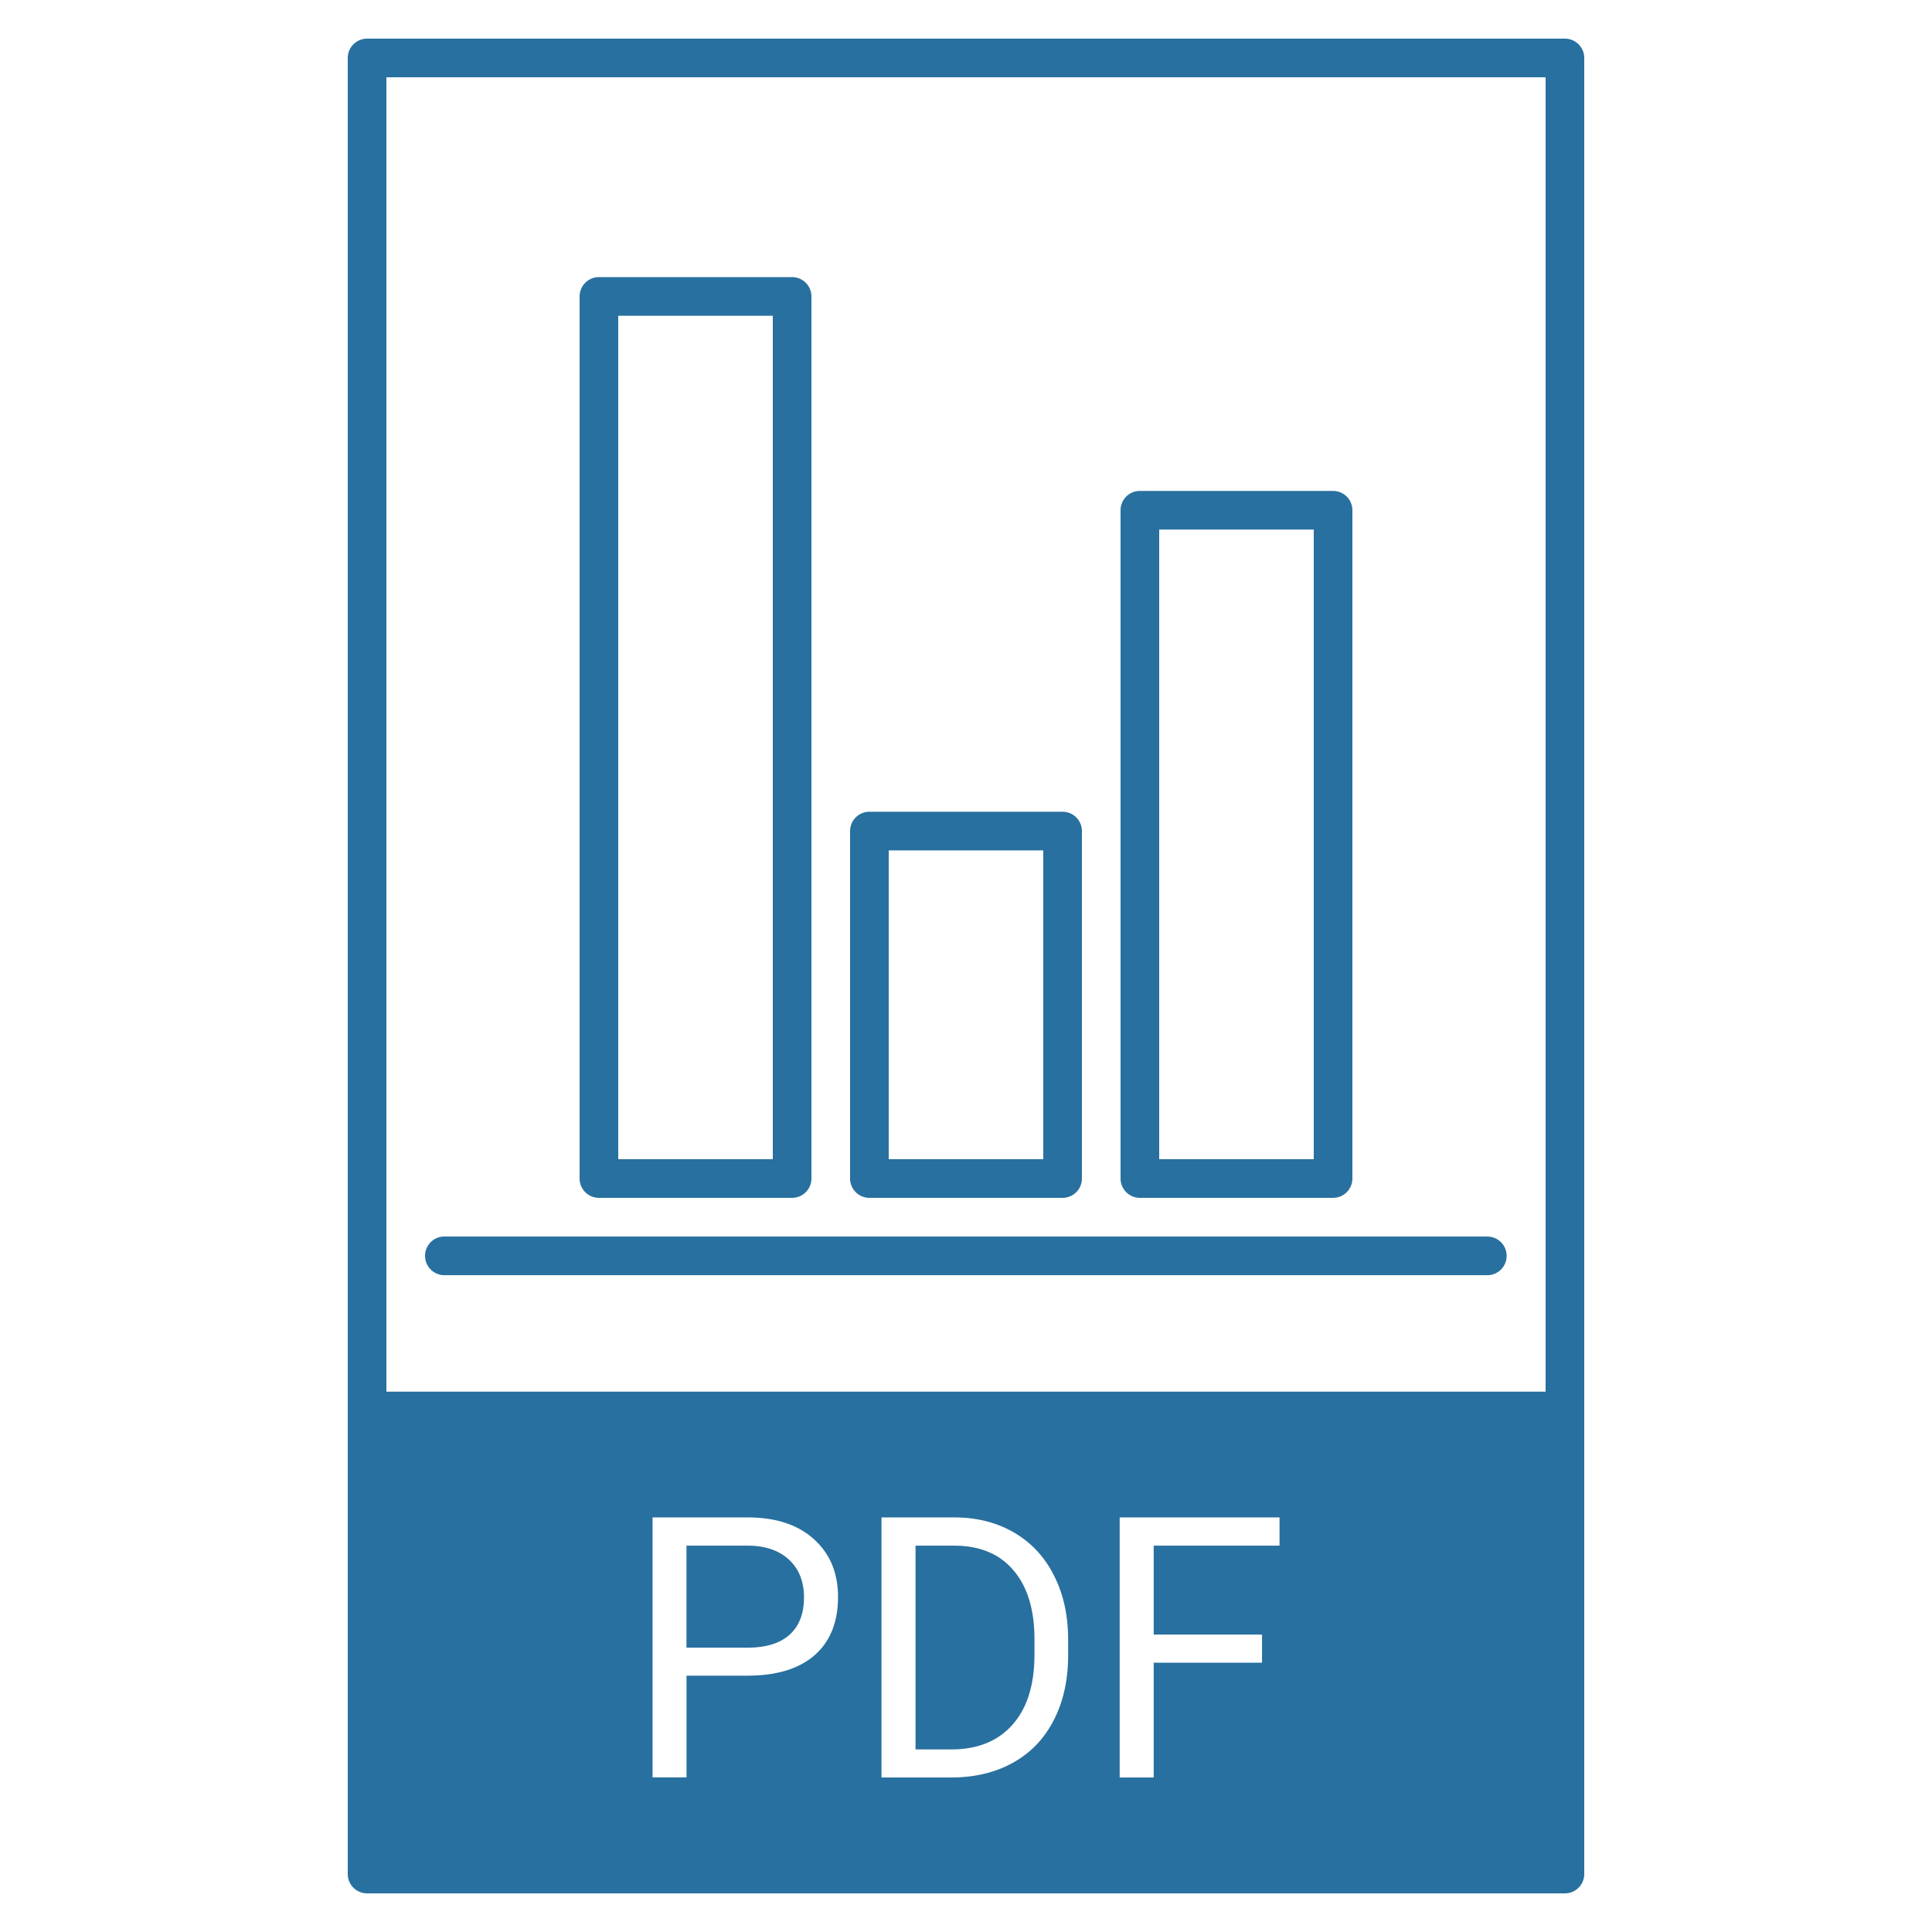
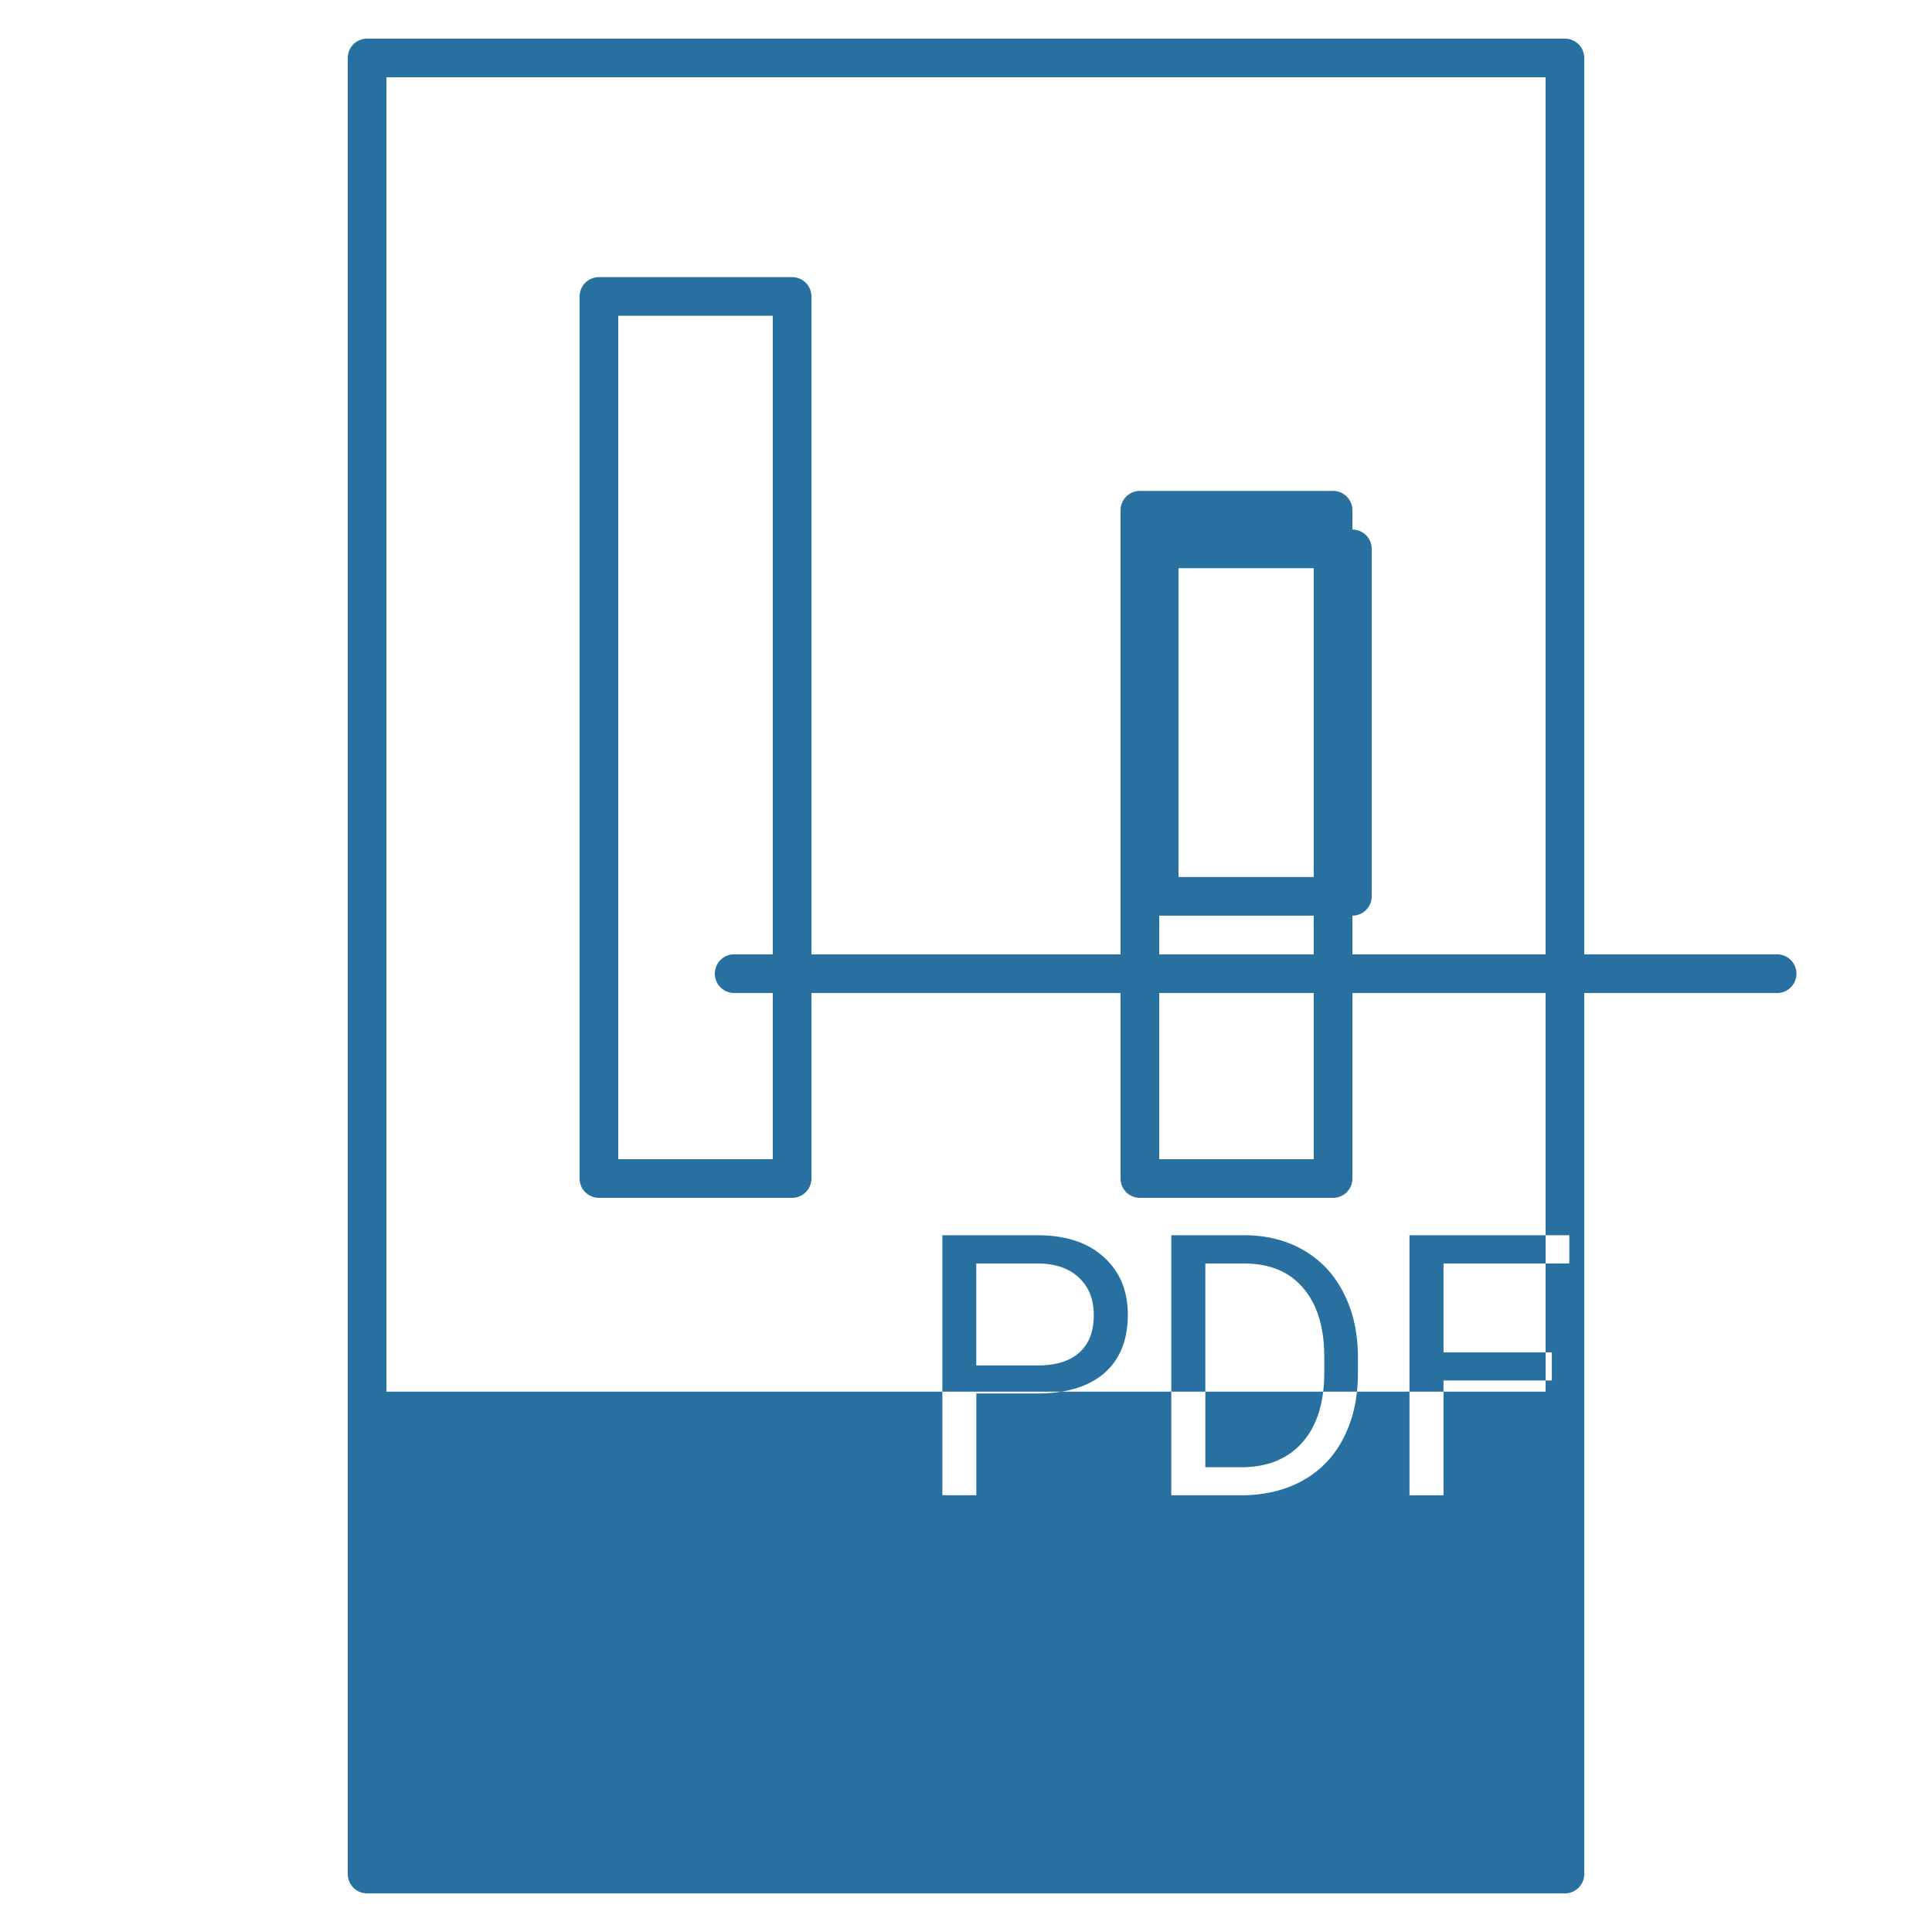
<svg xmlns="http://www.w3.org/2000/svg" xmlns:ns1="http://www.inkscape.org/namespaces/inkscape" xmlns:ns2="http://sodipodi.sourceforge.net/DTD/sodipodi-0.dtd" width="50" height="50" viewBox="0 0 50 50" id="svg2" version="1.1" ns1:version="0.91 r13725" ns2:docname="d_pdf.svg">
  <ns2:namedview id="base" pagecolor="#ffffff" bordercolor="#666666" borderopacity="1.0" ns1:pageopacity="0.0" ns1:pageshadow="2" ns1:zoom="5.6568542" ns1:cx="21.890959" ns1:cy="15.286041" ns1:document-units="px" ns1:current-layer="layer1" showgrid="false" ns1:window-width="1920" ns1:window-height="1056" ns1:window-x="1920" ns1:window-y="24" ns1:window-maximized="1" ns1:snap-bbox="true" ns1:snap-nodes="true" units="px" ns1:snap-grids="true" ns1:snap-object-midpoints="false" ns1:snap-center="false" ns1:bbox-nodes="true" ns1:snap-global="true" showguides="true" ns1:guide-bbox="true">
    <ns1:grid id="grid4233" type="xygrid" />
  </ns2:namedview>
  <defs id="defs4" />
  <g transform="translate(0,-1002.362)" ns1:label="Layer 1" ns1:groupmode="layer" id="layer1">
    <g transform="matrix(0.313,0,0,0.315,469.34,875.41)" id="g4435">
      <g style="font-style:normal;font-weight:normal;font-size:40px;line-height:125%;font-family:Sans;text-align:center;letter-spacing:0px;word-spacing:0px;text-anchor:middle;fill:#ffffff;fill-opacity:1;stroke:none;stroke-width:1px;stroke-linecap:butt;stroke-linejoin:miter;stroke-opacity:1" id="text4431" />
    </g>
    <g id="g4300" style="stroke:#28709f;stroke-width:3.009;stroke-opacity:1" transform="matrix(0.333,0,0,0.332,473.408,994.201)" />
-     <path ns1:connector-curvature="0" id="rect4402" d="m 9.5,1003.362 c -0.276,0 -0.5,0.224 -0.5,0.5 l 0,47 c 3e-5,0.276 0.224,0.5 0.5,0.5 l 31,0 c 0.276,0 0.5,-0.224 0.5,-0.5 l 0,-47 c -3e-5,-0.276 -0.224,-0.5 -0.5,-0.5 l -31,0 z m 0.5,1 30,0 0,34.016 -30,0 0,-34.016 z m 5.5,5.172 a 0.5,0.5 0 0 0 -0.5,0.5 l 0,22.828 a 0.5,0.5 0 0 0 0.5,0.5 l 5,0 a 0.5,0.5 0 0 0 0.5,-0.5 l 0,-22.828 a 0.5,0.5 0 0 0 -0.5,-0.5 l -5,0 z m 0.5,1 4,0 0,21.828 -4,0 0,-21.828 z m 13.5,4.533 a 0.5,0.5 0 0 0 -0.5,0.5 l 0,17.295 a 0.5,0.5 0 0 0 0.5,0.5 l 5,0 a 0.5,0.5 0 0 0 0.5,-0.5 l 0,-17.295 a 0.5,0.5 0 0 0 -0.5,-0.5 l -5,0 z m 0.5,1 4,0 0,16.295 -4,0 0,-16.295 z m -7.5,7.303 a 0.5,0.5 0 0 0 -0.5,0.5 l 0,8.992 a 0.5,0.5 0 0 0 0.5,0.5 l 5,0 a 0.5,0.5 0 0 0 0.5,-0.5 l 0,-8.992 a 0.5,0.5 0 0 0 -0.5,-0.5 l -5,0 z m 0.5,1 4,0 0,7.992 -4,0 0,-7.992 z m -11.543,9.994 a 0.501,0.501 0 0 0 0.051,1 l 26.984,0 a 0.5,0.5 0 1 0 0,-1 l -26.984,0 a 0.5,0.5 0 0 0 -0.051,0 z m 5.43,7.269 2.463,0 c 0.731,0 1.302,0.189 1.715,0.564 0.416,0.376 0.623,0.873 0.623,1.492 0,0.653 -0.203,1.157 -0.609,1.512 -0.404,0.351 -0.983,0.527 -1.738,0.527 l -1.574,0 0,2.633 -0.879,0 0,-6.729 z m 5.926,0 1.885,0 c 0.581,0 1.095,0.13 1.541,0.389 0.446,0.259 0.792,0.628 1.033,1.105 0.245,0.477 0.368,1.025 0.371,1.645 l 0,0.43 c 0,0.635 -0.123,1.19 -0.367,1.668 -0.242,0.477 -0.588,0.844 -1.041,1.1 -0.45,0.256 -0.975,0.386 -1.574,0.393 l -1.848,0 0,-6.729 z m 6.164,0 4.137,0 0,0.731 -3.256,0 0,2.301 2.803,0 0,0.727 -2.803,0 0,2.971 -0.881,0 0,-6.729 z m -11.211,0.731 0,2.639 1.584,0 c 0.471,0 0.831,-0.11 1.082,-0.332 0.251,-0.225 0.375,-0.549 0.375,-0.971 0,-0.401 -0.124,-0.721 -0.375,-0.961 -0.251,-0.24 -0.596,-0.366 -1.033,-0.375 l -1.633,0 z m 5.928,0 0,5.273 0.926,0 c 0.679,0 1.206,-0.214 1.582,-0.639 0.379,-0.425 0.57,-1.031 0.57,-1.816 l 0,-0.393 c 0,-0.764 -0.179,-1.357 -0.537,-1.779 -0.355,-0.425 -0.859,-0.64 -1.514,-0.646 l -1.027,0 z" style="color:#000000;font-style:normal;font-variant:normal;font-weight:normal;font-stretch:normal;font-size:medium;line-height:normal;font-family:sans-serif;text-indent:0;text-align:start;text-decoration:none;text-decoration-line:none;text-decoration-style:solid;text-decoration-color:#000000;letter-spacing:normal;word-spacing:normal;text-transform:none;direction:ltr;block-progression:tb;writing-mode:lr-tb;baseline-shift:baseline;text-anchor:start;white-space:normal;clip-rule:nonzero;display:inline;overflow:visible;visibility:visible;opacity:1;isolation:auto;mix-blend-mode:normal;color-interpolation:sRGB;color-interpolation-filters:linearRGB;solid-color:#000000;solid-opacity:1;fill:#28709f;fill-opacity:1;fill-rule:nonzero;stroke:none;stroke-width:1;stroke-linecap:round;stroke-linejoin:round;stroke-miterlimit:4;stroke-dasharray:none;stroke-dashoffset:0;stroke-opacity:1;color-rendering:auto;image-rendering:auto;shape-rendering:auto;text-rendering:auto;enable-background:accumulate" />
+     <path ns1:connector-curvature="0" id="rect4402" d="m 9.5,1003.362 c -0.276,0 -0.5,0.224 -0.5,0.5 l 0,47 c 3e-5,0.276 0.224,0.5 0.5,0.5 l 31,0 c 0.276,0 0.5,-0.224 0.5,-0.5 l 0,-47 c -3e-5,-0.276 -0.224,-0.5 -0.5,-0.5 l -31,0 z m 0.5,1 30,0 0,34.016 -30,0 0,-34.016 z m 5.5,5.172 a 0.5,0.5 0 0 0 -0.5,0.5 l 0,22.828 a 0.5,0.5 0 0 0 0.5,0.5 l 5,0 a 0.5,0.5 0 0 0 0.5,-0.5 l 0,-22.828 a 0.5,0.5 0 0 0 -0.5,-0.5 l -5,0 z m 0.5,1 4,0 0,21.828 -4,0 0,-21.828 z m 13.5,4.533 a 0.5,0.5 0 0 0 -0.5,0.5 l 0,17.295 a 0.5,0.5 0 0 0 0.5,0.5 l 5,0 a 0.5,0.5 0 0 0 0.5,-0.5 l 0,-17.295 a 0.5,0.5 0 0 0 -0.5,-0.5 l -5,0 z m 0.5,1 4,0 0,16.295 -4,0 0,-16.295 z a 0.5,0.5 0 0 0 -0.5,0.5 l 0,8.992 a 0.5,0.5 0 0 0 0.5,0.5 l 5,0 a 0.5,0.5 0 0 0 0.5,-0.5 l 0,-8.992 a 0.5,0.5 0 0 0 -0.5,-0.5 l -5,0 z m 0.5,1 4,0 0,7.992 -4,0 0,-7.992 z m -11.543,9.994 a 0.501,0.501 0 0 0 0.051,1 l 26.984,0 a 0.5,0.5 0 1 0 0,-1 l -26.984,0 a 0.5,0.5 0 0 0 -0.051,0 z m 5.43,7.269 2.463,0 c 0.731,0 1.302,0.189 1.715,0.564 0.416,0.376 0.623,0.873 0.623,1.492 0,0.653 -0.203,1.157 -0.609,1.512 -0.404,0.351 -0.983,0.527 -1.738,0.527 l -1.574,0 0,2.633 -0.879,0 0,-6.729 z m 5.926,0 1.885,0 c 0.581,0 1.095,0.13 1.541,0.389 0.446,0.259 0.792,0.628 1.033,1.105 0.245,0.477 0.368,1.025 0.371,1.645 l 0,0.43 c 0,0.635 -0.123,1.19 -0.367,1.668 -0.242,0.477 -0.588,0.844 -1.041,1.1 -0.45,0.256 -0.975,0.386 -1.574,0.393 l -1.848,0 0,-6.729 z m 6.164,0 4.137,0 0,0.731 -3.256,0 0,2.301 2.803,0 0,0.727 -2.803,0 0,2.971 -0.881,0 0,-6.729 z m -11.211,0.731 0,2.639 1.584,0 c 0.471,0 0.831,-0.11 1.082,-0.332 0.251,-0.225 0.375,-0.549 0.375,-0.971 0,-0.401 -0.124,-0.721 -0.375,-0.961 -0.251,-0.24 -0.596,-0.366 -1.033,-0.375 l -1.633,0 z m 5.928,0 0,5.273 0.926,0 c 0.679,0 1.206,-0.214 1.582,-0.639 0.379,-0.425 0.57,-1.031 0.57,-1.816 l 0,-0.393 c 0,-0.764 -0.179,-1.357 -0.537,-1.779 -0.355,-0.425 -0.859,-0.64 -1.514,-0.646 l -1.027,0 z" style="color:#000000;font-style:normal;font-variant:normal;font-weight:normal;font-stretch:normal;font-size:medium;line-height:normal;font-family:sans-serif;text-indent:0;text-align:start;text-decoration:none;text-decoration-line:none;text-decoration-style:solid;text-decoration-color:#000000;letter-spacing:normal;word-spacing:normal;text-transform:none;direction:ltr;block-progression:tb;writing-mode:lr-tb;baseline-shift:baseline;text-anchor:start;white-space:normal;clip-rule:nonzero;display:inline;overflow:visible;visibility:visible;opacity:1;isolation:auto;mix-blend-mode:normal;color-interpolation:sRGB;color-interpolation-filters:linearRGB;solid-color:#000000;solid-opacity:1;fill:#28709f;fill-opacity:1;fill-rule:nonzero;stroke:none;stroke-width:1;stroke-linecap:round;stroke-linejoin:round;stroke-miterlimit:4;stroke-dasharray:none;stroke-dashoffset:0;stroke-opacity:1;color-rendering:auto;image-rendering:auto;shape-rendering:auto;text-rendering:auto;enable-background:accumulate" />
    <g style="stroke:#28709f;stroke-width:2.846;stroke-opacity:1;stroke-miterlimit:4;stroke-dasharray:none;stroke-linejoin:round" transform="matrix(0.351,0,0,0.351,32.924,1030.436)" ns1:label="Gear8" id="g4638" />
    <g style="font-style:normal;font-weight:normal;font-size:40px;line-height:125%;font-family:Sans;text-align:center;letter-spacing:0px;word-spacing:0px;text-anchor:middle;fill:#000000;fill-opacity:1;stroke:none;stroke-width:1px;stroke-linecap:butt;stroke-linejoin:miter;stroke-opacity:1" id="text4653" />
  </g>
</svg>